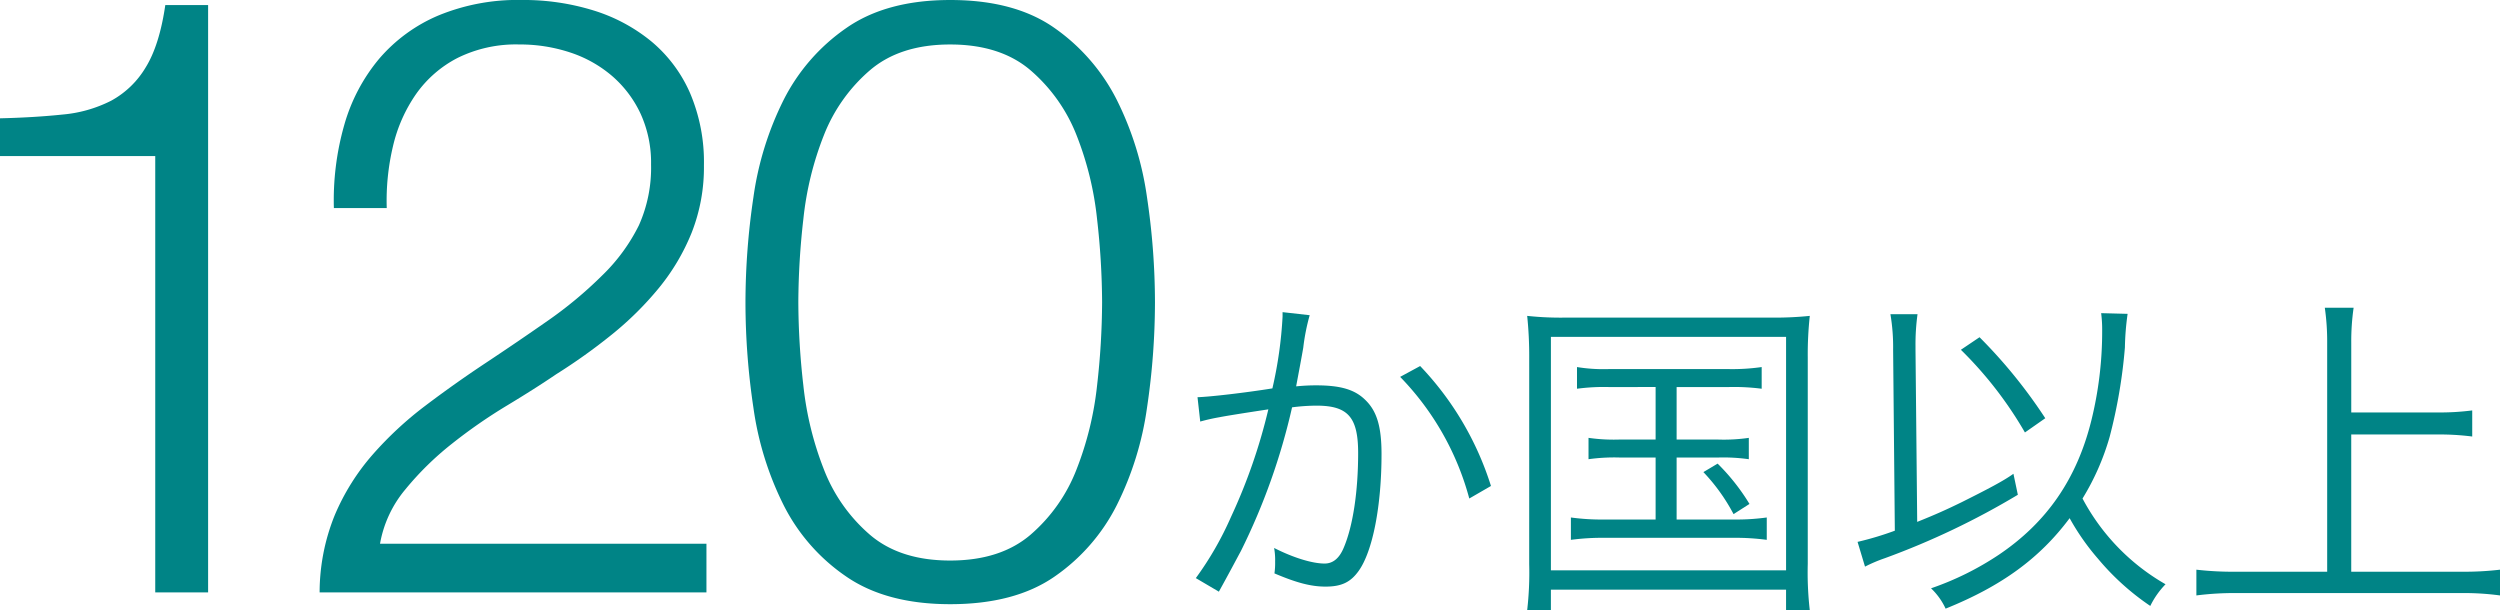
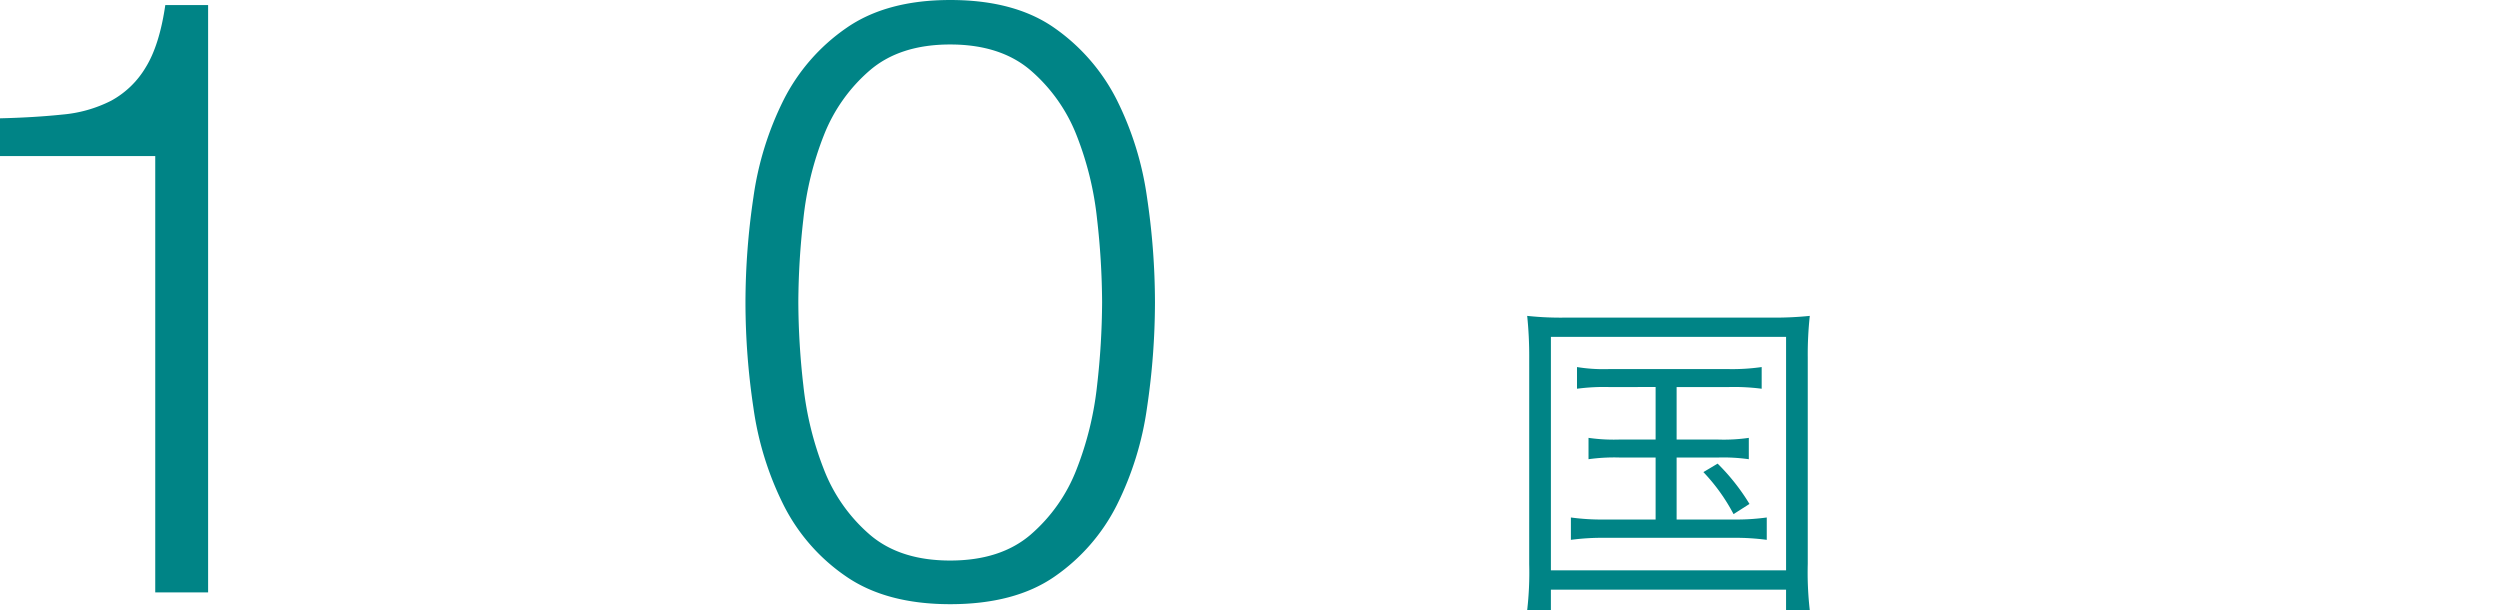
<svg xmlns="http://www.w3.org/2000/svg" width="589.892" height="144.014" viewBox="0 0 589.892 144.014">
  <g id="グループ_2643" data-name="グループ 2643" transform="translate(-15846.849 -13711.273)">
    <g id="グループ_2617" data-name="グループ 2617" transform="translate(16315.61 11269.557)">
-       <path id="パス_958" data-name="パス 958" d="M-186.2,2535.439c2.879-.08,11.194-1.039,17.67-2.079a97.657,97.657,0,0,0,2.4-16.95v-1.04l6.4.72a49.065,49.065,0,0,0-1.519,7.676c-.4,2.318-.96,5.277-1.68,9.115a46.538,46.538,0,0,1,4.718-.24c5.677,0,9.035.96,11.513,3.358,2.8,2.639,3.918,6.316,3.918,12.873,0,12.233-2.079,22.867-5.357,27.5-1.918,2.719-4.077,3.758-7.835,3.758-3.438,0-6.8-.879-12.074-3.118a17.39,17.39,0,0,0,.16-2.8,15.472,15.472,0,0,0-.24-3.2c4.558,2.318,9.035,3.677,11.914,3.677q3,0,4.557-3.838c2.159-5.117,3.358-13.272,3.358-22.227,0-8.476-2.4-11.194-9.834-11.194a45.911,45.911,0,0,0-5.757.4,150.826,150.826,0,0,1-12.073,33.9c-1.04,1.919-2.719,5.117-5.2,9.595l-5.437-3.2a76.638,76.638,0,0,0,8.316-14.472,131.974,131.974,0,0,0,8.795-25.346c-6.876,1.039-10.714,1.679-11.434,1.838a46.278,46.278,0,0,0-4.637,1.04Zm52.532-7.355a72.3,72.3,0,0,1,16.71,28.3l-5.117,2.958a65.441,65.441,0,0,0-16.311-28.7Z" fill="#008486" />
      <path id="パス_959" data-name="パス 959" d="M-107.932,2526.084a91.7,91.7,0,0,0-.48-9.834,73.444,73.444,0,0,0,9.355.4h47.814a80.239,80.239,0,0,0,9.515-.4,84.846,84.846,0,0,0-.48,9.834v48.693a78.237,78.237,0,0,0,.48,10.954h-5.6v-4.877h-55.489v4.877h-5.6a77.285,77.285,0,0,0,.48-10.954Zm5.118,50.213h55.489v-55.09h-55.489Zm13.672-43.256a48.2,48.2,0,0,0-7.516.4v-5.117a38.822,38.822,0,0,0,7.516.48h28.225a48.872,48.872,0,0,0,7.835-.48v5.117a50.986,50.986,0,0,0-7.755-.4H-73.151v12.393h9.835a41.336,41.336,0,0,0,7.2-.4v5.037a43.186,43.186,0,0,0-7.2-.4h-9.835V2564.3h13.433a53.208,53.208,0,0,0,7.836-.48v5.277a55.541,55.541,0,0,0-7.836-.48H-90.181a55.954,55.954,0,0,0-7.916.48v-5.277a53.624,53.624,0,0,0,7.916.48h12.073v-14.632h-8.556a44.251,44.251,0,0,0-7.275.4v-5.037a41.807,41.807,0,0,0,7.275.4h8.556v-12.393Zm25.666,18.07a49.356,49.356,0,0,1,7.516,9.514l-3.758,2.4a44.066,44.066,0,0,0-7.116-9.915Z" fill="#008486" />
-       <path id="パス_960" data-name="パス 960" d="M-22.065,2524.246a46.477,46.477,0,0,0-.64-8.4h6.4a51.583,51.583,0,0,0-.48,7.516v.959l.4,40.538c4.4-1.759,7.036-2.959,10.474-4.637,6.237-3.119,9.914-5.038,12.233-6.716l1.04,4.957a182.5,182.5,0,0,1-31.343,14.951,36.147,36.147,0,0,0-4.718,2l-1.758-5.838a73.028,73.028,0,0,0,8.794-2.639Zm55.329-8.476a63.579,63.579,0,0,0-.639,7.916,122.334,122.334,0,0,1-3.6,21.108,58.5,58.5,0,0,1-6.4,14.552,50.631,50.631,0,0,0,19.589,20.229,19.646,19.646,0,0,0-3.6,5.117,59.066,59.066,0,0,1-12.314-11.114,55.527,55.527,0,0,1-6.716-9.595c-7.036,9.435-15.991,15.992-29.264,21.349a15.7,15.7,0,0,0-3.438-4.8,69.25,69.25,0,0,0,15.991-7.916c11.274-7.6,18.39-17.83,21.828-31.663a87.383,87.383,0,0,0,2.559-21.188,30.678,30.678,0,0,0-.24-4.158Zm-34.94,5.517A119.45,119.45,0,0,1,13.835,2540.4l-4.8,3.359a91.131,91.131,0,0,0-15.112-19.509Z" fill="#008486" />
-       <path id="パス_961" data-name="パス 961" d="M86.03,2576.617h26.145a70.985,70.985,0,0,0,8.955-.48v6.077a63.259,63.259,0,0,0-8.955-.56H58.924a70.374,70.374,0,0,0-9.434.56v-6.077a75.726,75.726,0,0,0,9.434.48H80.353v-53.971a55.8,55.8,0,0,0-.56-8.315h6.8a55.078,55.078,0,0,0-.559,8.315v16.391h20.228a59.911,59.911,0,0,0,8.316-.479v6.157a61.309,61.309,0,0,0-8.316-.481H86.03Z" fill="#008486" />
    </g>
    <g id="グループ_2618" data-name="グループ 2618" transform="translate(16315.61 11269.557)">
      <path id="パス_962" data-name="パス 962" d="M-454.011,2468.744a31.239,31.239,0,0,0,11.484-3.267,21.354,21.354,0,0,0,8.118-7.821q3.267-5.244,4.653-14.752h10.1v138.6h-12.474v-102.96h-36.63v-8.91Q-460.646,2469.44-454.011,2468.744Z" fill="#008486" />
-       <path id="パス_963" data-name="パス 963" d="M-393.344,2581.5a48.593,48.593,0,0,1,3.564-18.216,52.949,52.949,0,0,1,8.91-14.256A83.341,83.341,0,0,1-368.4,2537.45q6.928-5.244,14.256-10.1t14.553-9.9a96.17,96.17,0,0,0,12.969-10.791,42.917,42.917,0,0,0,8.613-11.781,33.183,33.183,0,0,0,2.871-14.355,27.785,27.785,0,0,0-2.475-11.979,26.612,26.612,0,0,0-6.732-8.91,29.182,29.182,0,0,0-9.9-5.544,37.67,37.67,0,0,0-11.979-1.881,31.005,31.005,0,0,0-14.553,3.168,27.227,27.227,0,0,0-9.8,8.514,35.717,35.717,0,0,0-5.445,12.276,55.72,55.72,0,0,0-1.485,14.651h-12.474a64.741,64.741,0,0,1,2.475-19.7,42.261,42.261,0,0,1,8.217-15.543,37.725,37.725,0,0,1,13.959-10.2,49.053,49.053,0,0,1,19.7-3.663,55.914,55.914,0,0,1,16.929,2.474,40.113,40.113,0,0,1,13.662,7.327,33.116,33.116,0,0,1,9.108,12.177,41.48,41.48,0,0,1,3.267,17.028,42.074,42.074,0,0,1-2.871,15.84,50.257,50.257,0,0,1-7.722,13.068,76.06,76.06,0,0,1-11.088,10.989,135.3,135.3,0,0,1-13.167,9.4q-4.951,3.369-11.682,7.425a123.4,123.4,0,0,0-12.969,9.009,71.041,71.041,0,0,0-10.989,10.791,27.337,27.337,0,0,0-5.94,12.771h77.022V2581.5Z" fill="#008486" />
      <path id="パス_964" data-name="パス 964" d="M-219.9,2448.35a45.974,45.974,0,0,1,14.652,16.929,74.411,74.411,0,0,1,7.128,22.968,168.631,168.631,0,0,1,1.881,24.75,169.858,169.858,0,0,1-1.881,24.948,74.362,74.362,0,0,1-7.128,22.968,45.134,45.134,0,0,1-14.652,16.83q-9.407,6.534-24.651,6.534-15.051,0-24.552-6.534a44.763,44.763,0,0,1-14.751-16.83,74.175,74.175,0,0,1-7.129-22.968,168.3,168.3,0,0,1-1.88-24.75,169.628,169.628,0,0,1,1.88-24.948,74.225,74.225,0,0,1,7.129-22.968A45.586,45.586,0,0,1-269.1,2448.35q9.5-6.632,24.552-6.633Q-229.3,2441.717-219.9,2448.35Zm-43.659,10a38.954,38.954,0,0,0-10.791,15.246,74.923,74.923,0,0,0-4.851,19.8,178.6,178.6,0,0,0-1.188,19.6,177.45,177.45,0,0,0,1.188,19.7,76.206,76.206,0,0,0,4.851,19.8,38.8,38.8,0,0,0,10.791,15.345q7.128,6.14,19.008,6.137t19.007-6.137a38.809,38.809,0,0,0,10.791-15.345,76.327,76.327,0,0,0,4.852-19.8,177.453,177.453,0,0,0,1.188-19.7,178.6,178.6,0,0,0-1.188-19.6,75.04,75.04,0,0,0-4.852-19.8,38.964,38.964,0,0,0-10.791-15.246q-7.128-6.135-19.007-6.138T-263.555,2458.349Z" fill="#008486" />
    </g>
  </g>
</svg>